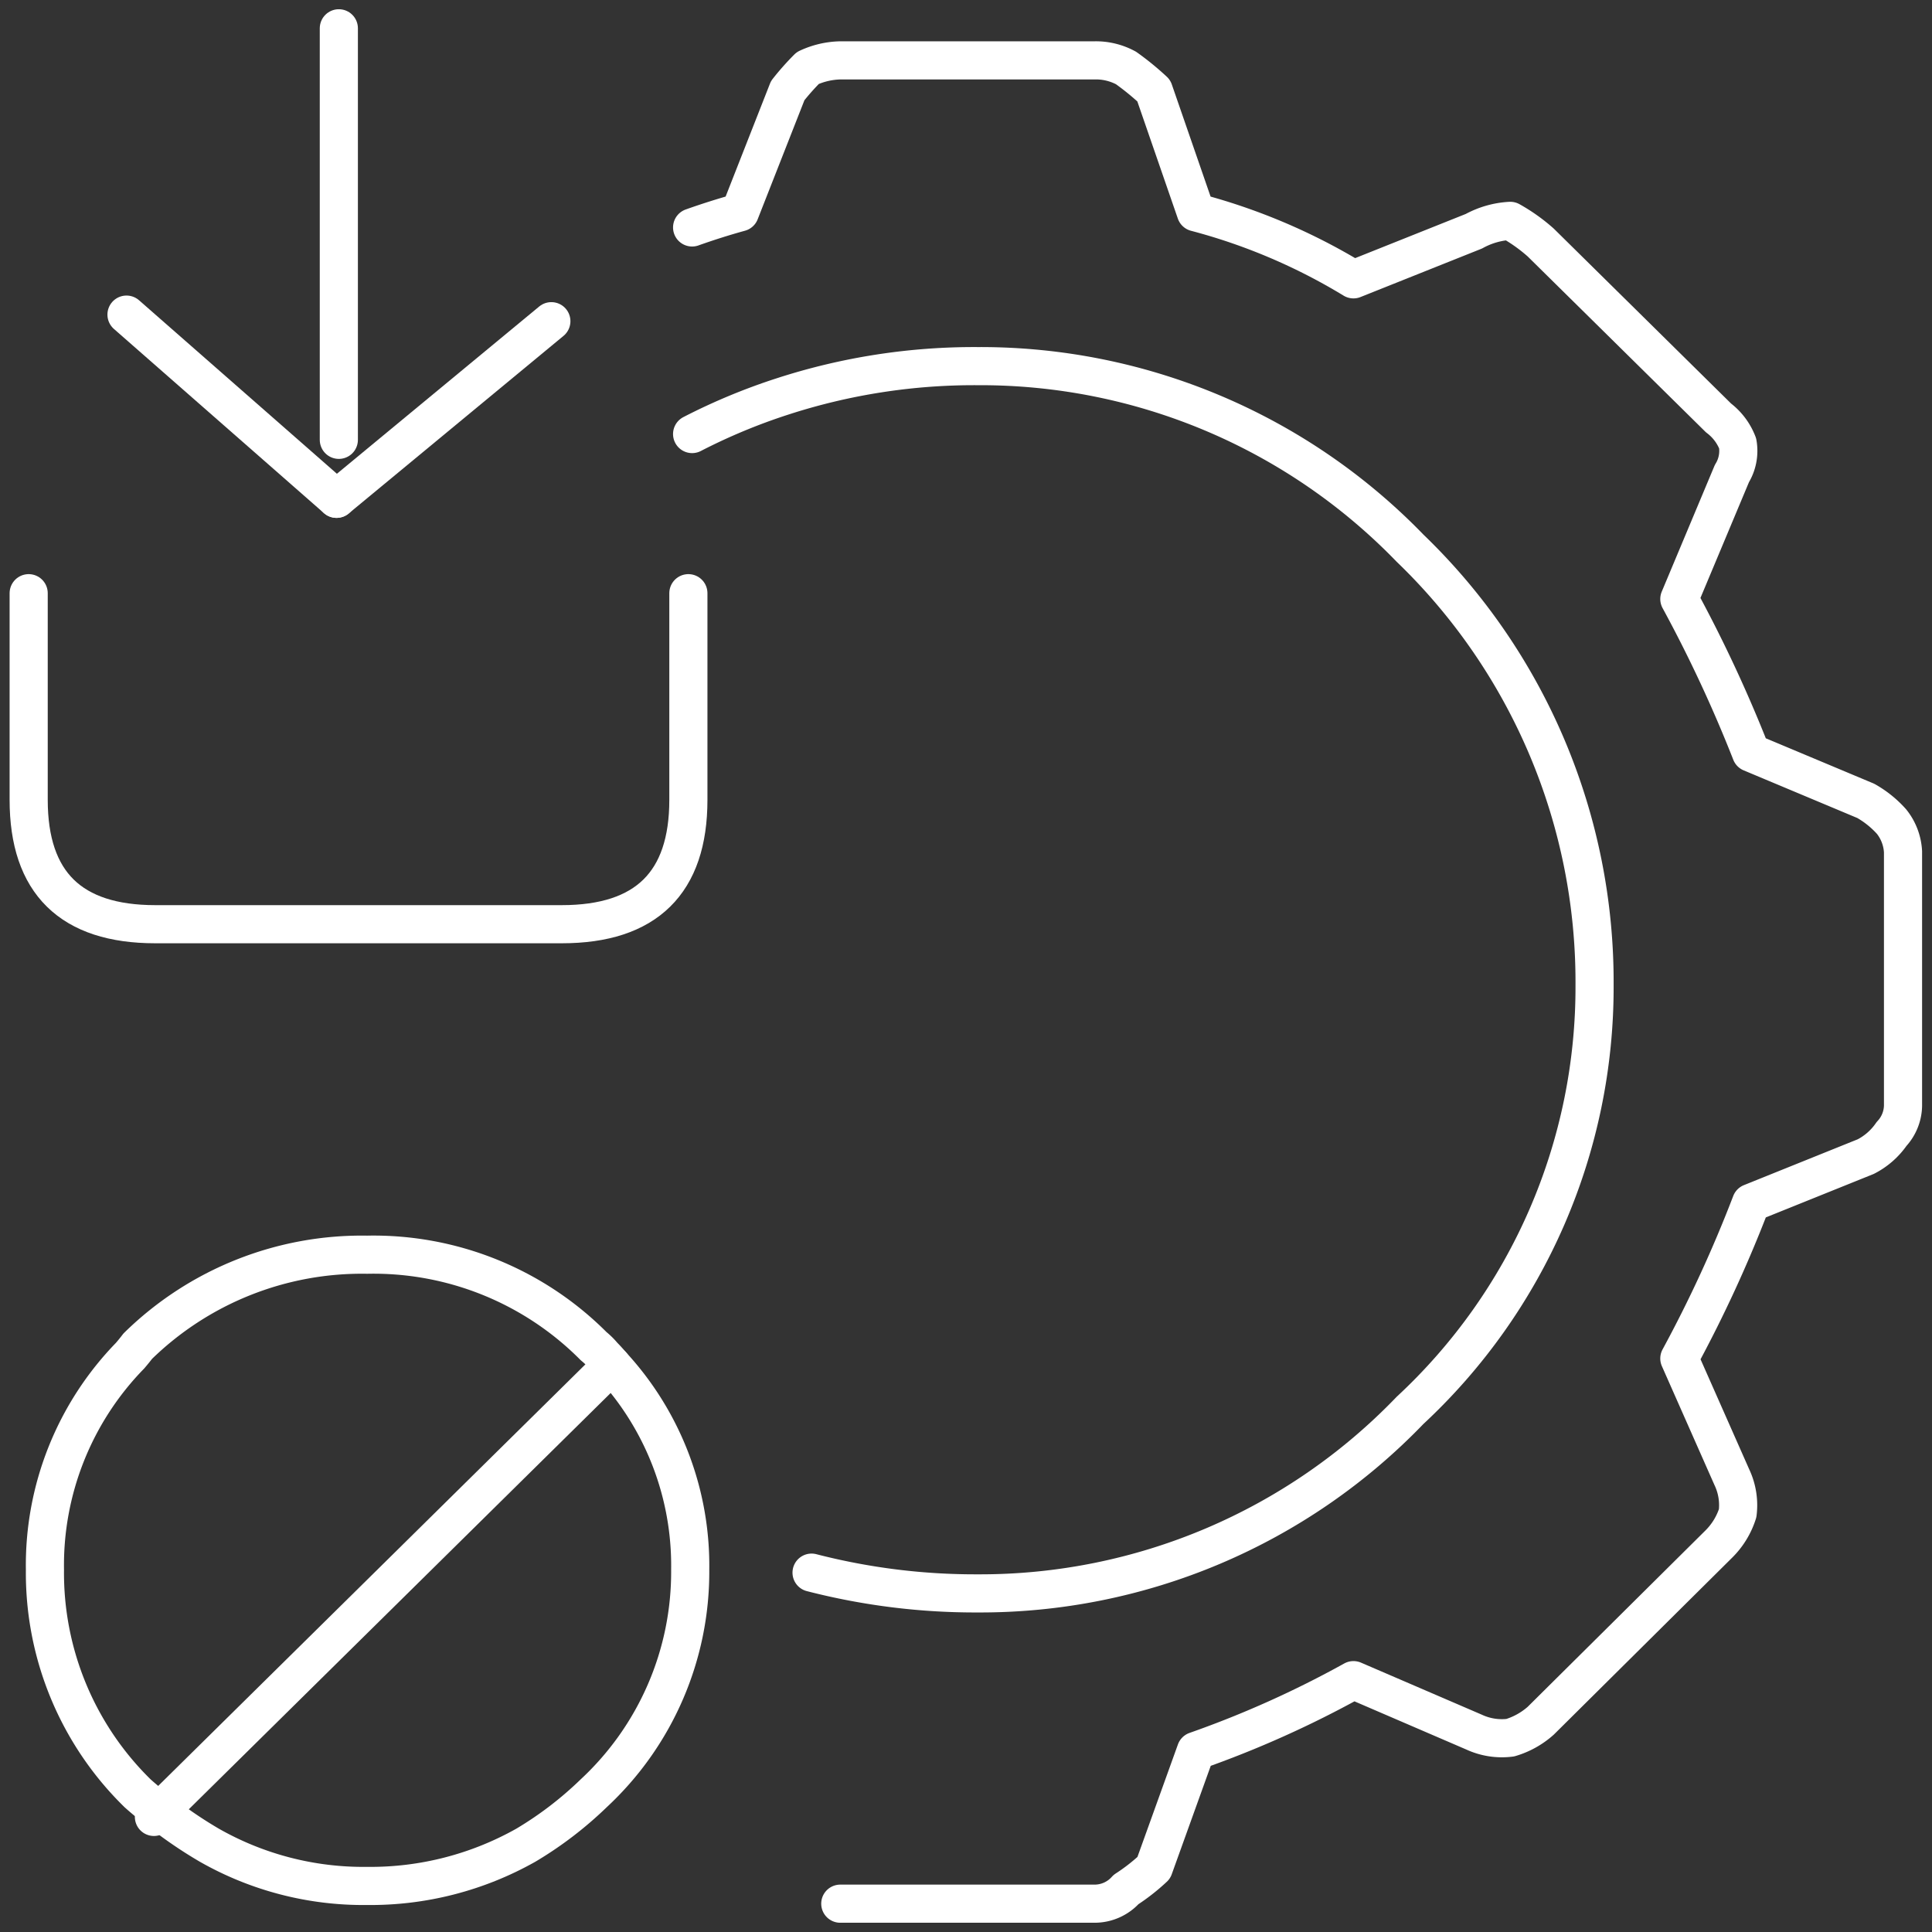
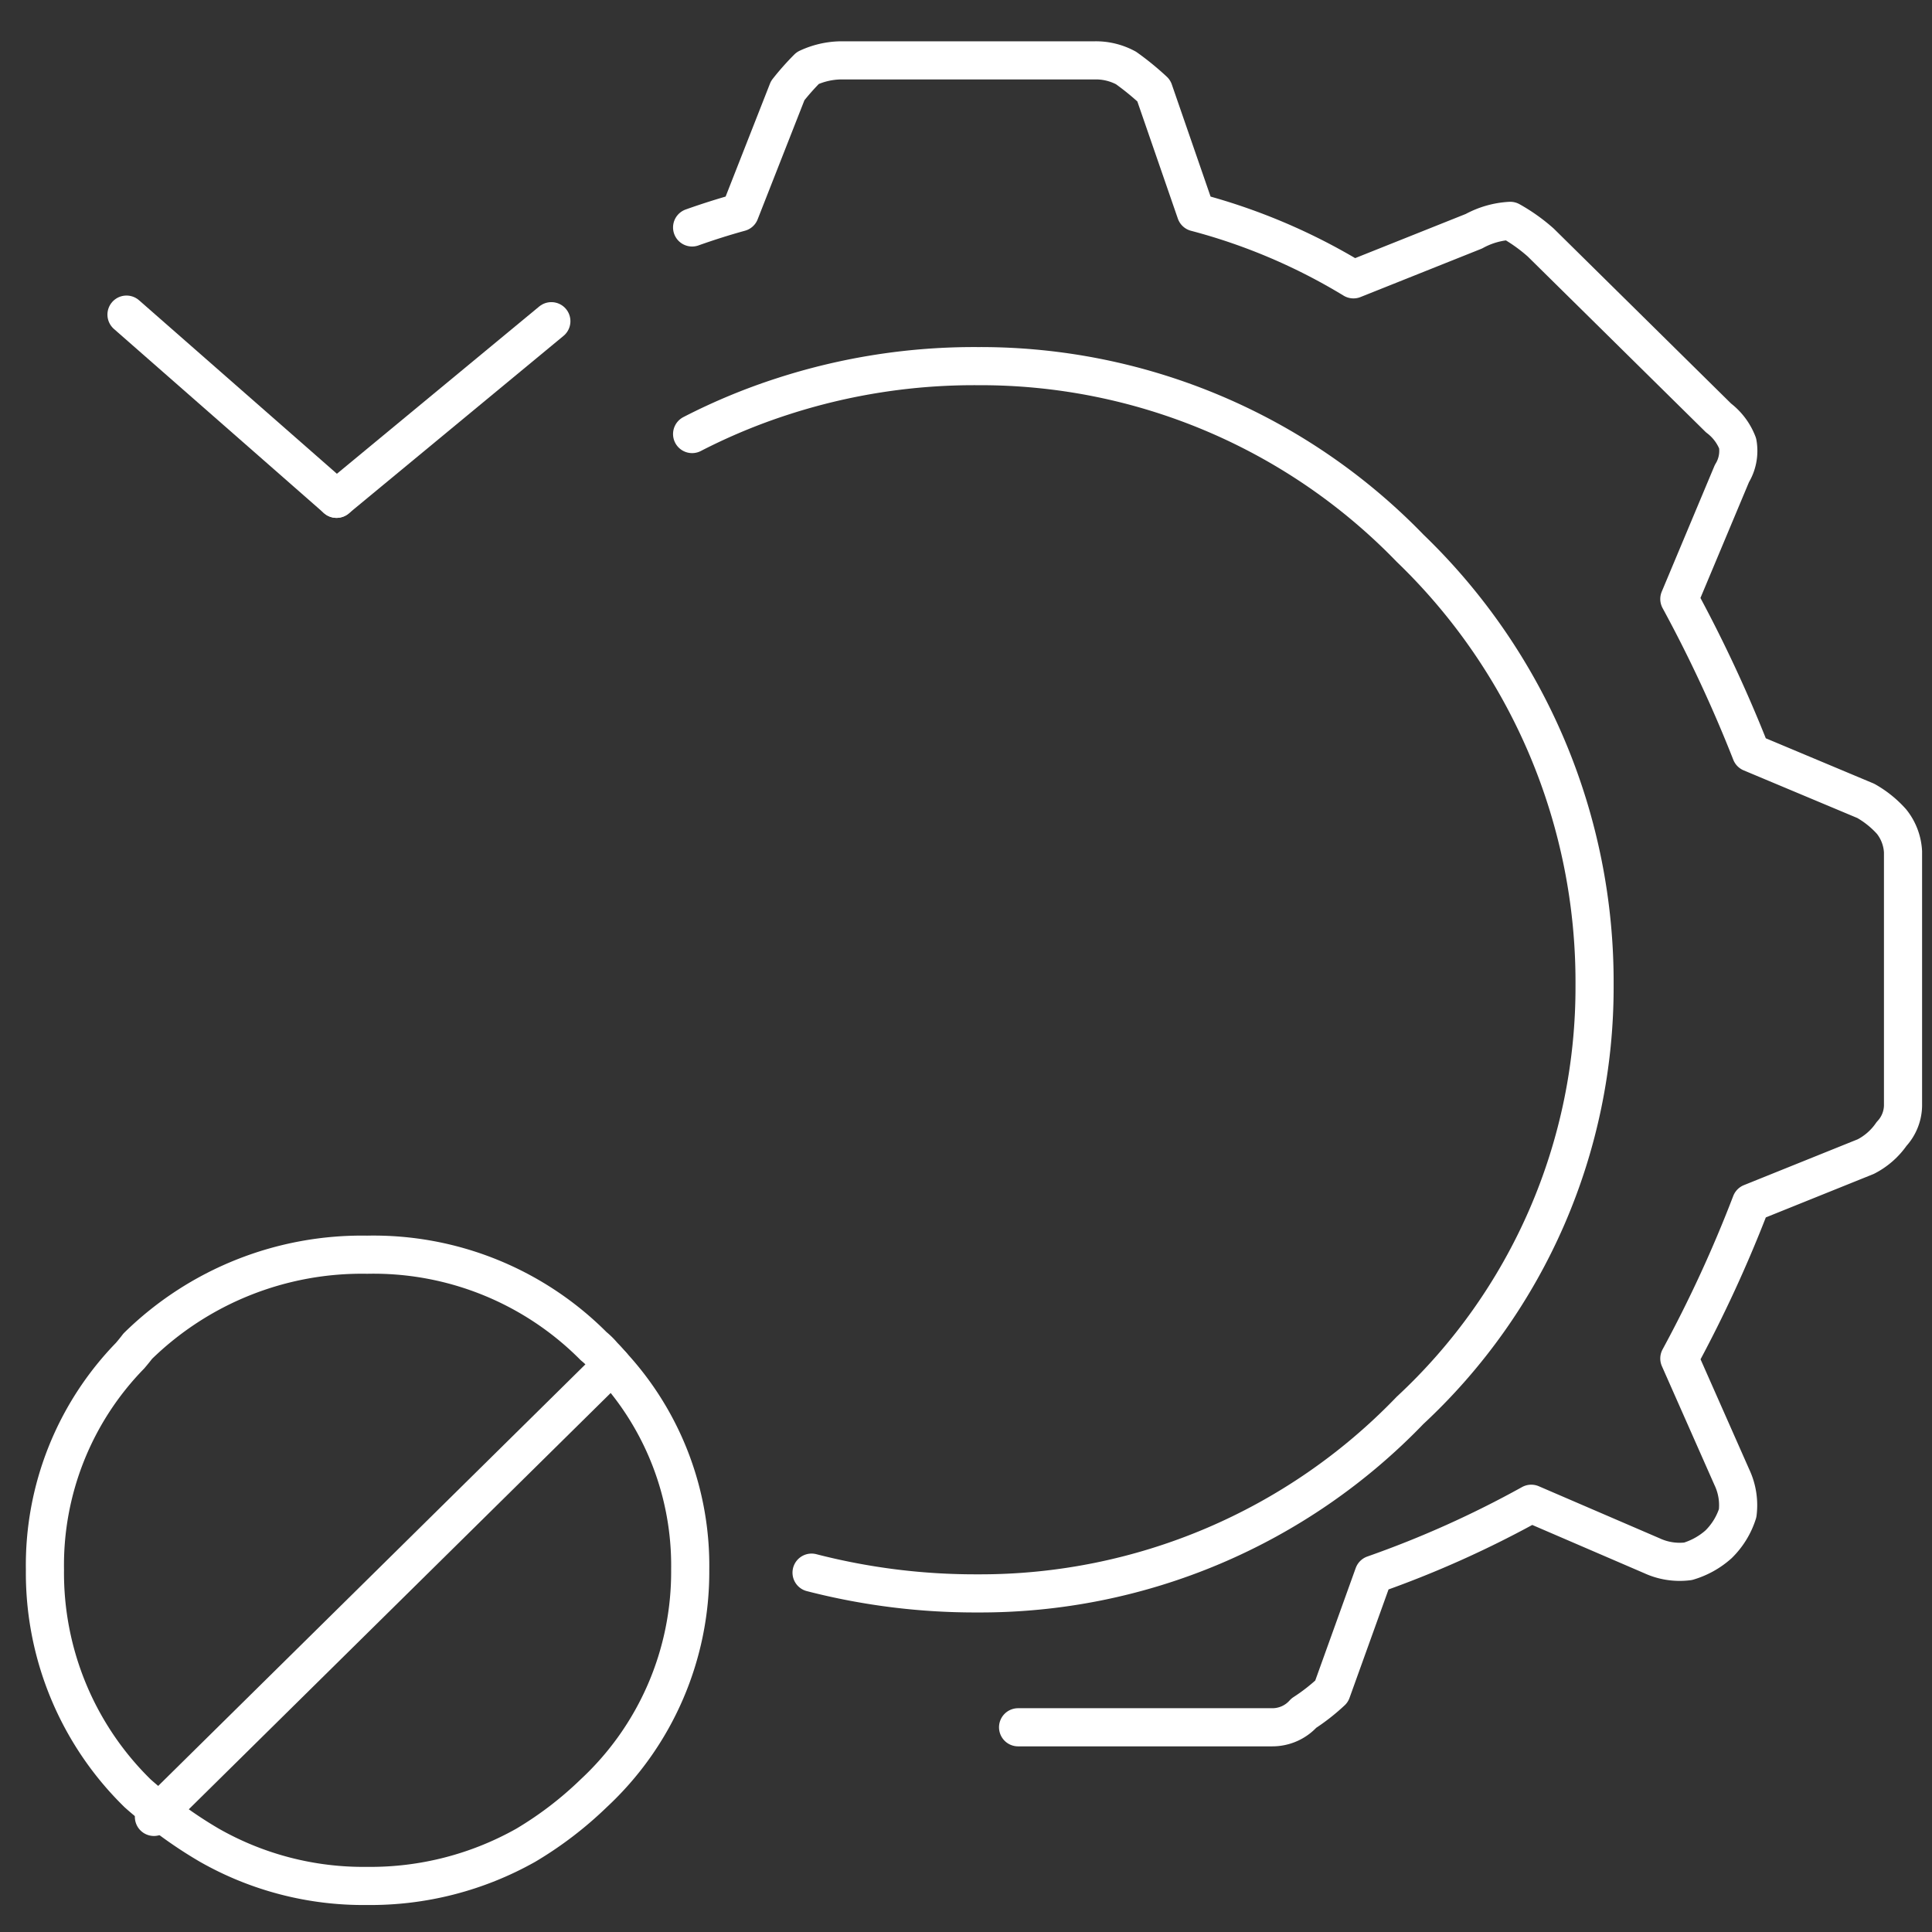
<svg xmlns="http://www.w3.org/2000/svg" id="No_installation" data-name="No installation" width="76" height="76" viewBox="0 0 76 76">
  <rect x="0" y="0" width="76" height="76" fill="#333333" stroke="none" />
  <defs>
    <clipPath id="clip-path">
      <rect id="Rectangle_8244" data-name="Rectangle 8244" width="76" height="76" fill="none" stroke="#fff" stroke-width="1.5" />
    </clipPath>
  </defs>
  <g id="Group_63513" data-name="Group 63513" clip-path="url(#clip-path)">
    <path id="Path_99664" data-name="Path 99664" d="M6.864,88.4q-.451-.334-.865-.705A12.122,12.122,0,0,1,2.351,78.9,11.807,11.807,0,0,1,5.7,70.476c.126-.148.226-.272.3-.371a12.59,12.59,0,0,1,9.025-3.6,12.207,12.207,0,0,1,8.912,3.6,2.667,2.667,0,0,1,.376.371c.1.1.213.223.338.371A11.622,11.622,0,0,1,27.734,78.9a11.883,11.883,0,0,1-3.8,8.795,14.407,14.407,0,0,1-2.67,2.041,12.451,12.451,0,0,1-6.242,1.6,12.246,12.246,0,0,1-6.2-1.6A16.931,16.931,0,0,1,6.864,88.4Z" transform="translate(-0.583 -17.148)" fill="none" stroke="#fff" stroke-linecap="round" stroke-linejoin="round" stroke-width="1.5" />
    <line id="Line_6092" data-name="Line 6092" x1="0.226" y2="0.223" transform="translate(6.055 71.25)" fill="none" stroke="#fff" stroke-linecap="round" stroke-linejoin="round" stroke-width="1.5" />
    <line id="Line_6093" data-name="Line 6093" x1="17.787" y2="17.552" transform="translate(6.281 53.698)" fill="none" stroke="#fff" stroke-linecap="round" stroke-linejoin="round" stroke-width="1.5" />
-     <path id="Path_99665" data-name="Path 99665" d="M27.451,31.443v8.131q0,4.89-4.979,4.89H6.479q-4.978,0-4.979-4.89V31.443" transform="translate(-0.372 -8.108)" fill="none" stroke="#fff" stroke-linecap="round" stroke-linejoin="round" stroke-width="1.5" />
-     <line id="Line_6094" data-name="Line 6094" y2="16.189" transform="translate(13.329 1.113)" fill="none" stroke="#fff" stroke-linecap="round" stroke-linejoin="round" stroke-width="1.5" />
    <line id="Line_6095" data-name="Line 6095" y1="6.987" x2="8.451" transform="translate(13.238 12.635)" fill="none" stroke="#fff" stroke-linecap="round" stroke-linejoin="round" stroke-width="1.5" />
    <line id="Line_6096" data-name="Line 6096" x1="8.263" y1="7.246" transform="translate(4.976 12.376)" fill="none" stroke="#fff" stroke-linecap="round" stroke-linejoin="round" stroke-width="1.5" />
-     <path id="Path_99666" data-name="Path 99666" d="M36.2,9.773q.94-.334,1.88-.594l1.88-4.787a10.056,10.056,0,0,1,.79-.891,3.187,3.187,0,0,1,1.279-.3h10a2.484,2.484,0,0,1,1.241.3,10.766,10.766,0,0,1,1.091.891l1.655,4.787a23.393,23.393,0,0,1,6.2,2.635l4.738-1.892a3.339,3.339,0,0,1,1.429-.408,6.781,6.781,0,0,1,1.2.853l6.994,6.9a2.274,2.274,0,0,1,.752,1,1.7,1.7,0,0,1-.226,1.187l-2.068,4.935a54.1,54.1,0,0,1,2.82,6.049l4.513,1.892a3.988,3.988,0,0,1,1.015.816,2.074,2.074,0,0,1,.451,1.187V44.32a1.671,1.671,0,0,1-.451,1.113,2.753,2.753,0,0,1-1.015.891l-4.513,1.818a51.44,51.44,0,0,1-2.82,6.123l2.068,4.676a2.568,2.568,0,0,1,.226,1.41,2.966,2.966,0,0,1-.752,1.225l-6.994,6.939a3.149,3.149,0,0,1-1.2.668,2.606,2.606,0,0,1-1.429-.223l-4.738-2.041a40.326,40.326,0,0,1-6.2,2.783l-1.655,4.6a7.76,7.76,0,0,1-1.091.853,1.655,1.655,0,0,1-1.241.557h-10M36.2,17.9a23.588,23.588,0,0,1,3.572-1.484,24.391,24.391,0,0,1,7.671-1.187,23.515,23.515,0,0,1,17,7.162A23.68,23.68,0,0,1,71.7,39.57a22.707,22.707,0,0,1-7.258,16.736,23.453,23.453,0,0,1-17,7.2,25.772,25.772,0,0,1-6.543-.816" transform="translate(-8.974 -0.826)" fill="none" stroke="#fff" stroke-linecap="round" stroke-linejoin="round" stroke-width="1.5" />
+     <path id="Path_99666" data-name="Path 99666" d="M36.2,9.773q.94-.334,1.88-.594l1.88-4.787a10.056,10.056,0,0,1,.79-.891,3.187,3.187,0,0,1,1.279-.3h10a2.484,2.484,0,0,1,1.241.3,10.766,10.766,0,0,1,1.091.891l1.655,4.787a23.393,23.393,0,0,1,6.2,2.635l4.738-1.892a3.339,3.339,0,0,1,1.429-.408,6.781,6.781,0,0,1,1.2.853l6.994,6.9a2.274,2.274,0,0,1,.752,1,1.7,1.7,0,0,1-.226,1.187l-2.068,4.935a54.1,54.1,0,0,1,2.82,6.049l4.513,1.892a3.988,3.988,0,0,1,1.015.816,2.074,2.074,0,0,1,.451,1.187V44.32a1.671,1.671,0,0,1-.451,1.113,2.753,2.753,0,0,1-1.015.891l-4.513,1.818a51.44,51.44,0,0,1-2.82,6.123l2.068,4.676a2.568,2.568,0,0,1,.226,1.41,2.966,2.966,0,0,1-.752,1.225a3.149,3.149,0,0,1-1.2.668,2.606,2.606,0,0,1-1.429-.223l-4.738-2.041a40.326,40.326,0,0,1-6.2,2.783l-1.655,4.6a7.76,7.76,0,0,1-1.091.853,1.655,1.655,0,0,1-1.241.557h-10M36.2,17.9a23.588,23.588,0,0,1,3.572-1.484,24.391,24.391,0,0,1,7.671-1.187,23.515,23.515,0,0,1,17,7.162A23.68,23.68,0,0,1,71.7,39.57a22.707,22.707,0,0,1-7.258,16.736,23.453,23.453,0,0,1-17,7.2,25.772,25.772,0,0,1-6.543-.816" transform="translate(-8.974 -0.826)" fill="none" stroke="#fff" stroke-linecap="round" stroke-linejoin="round" stroke-width="1.5" />
  </g>
</svg>